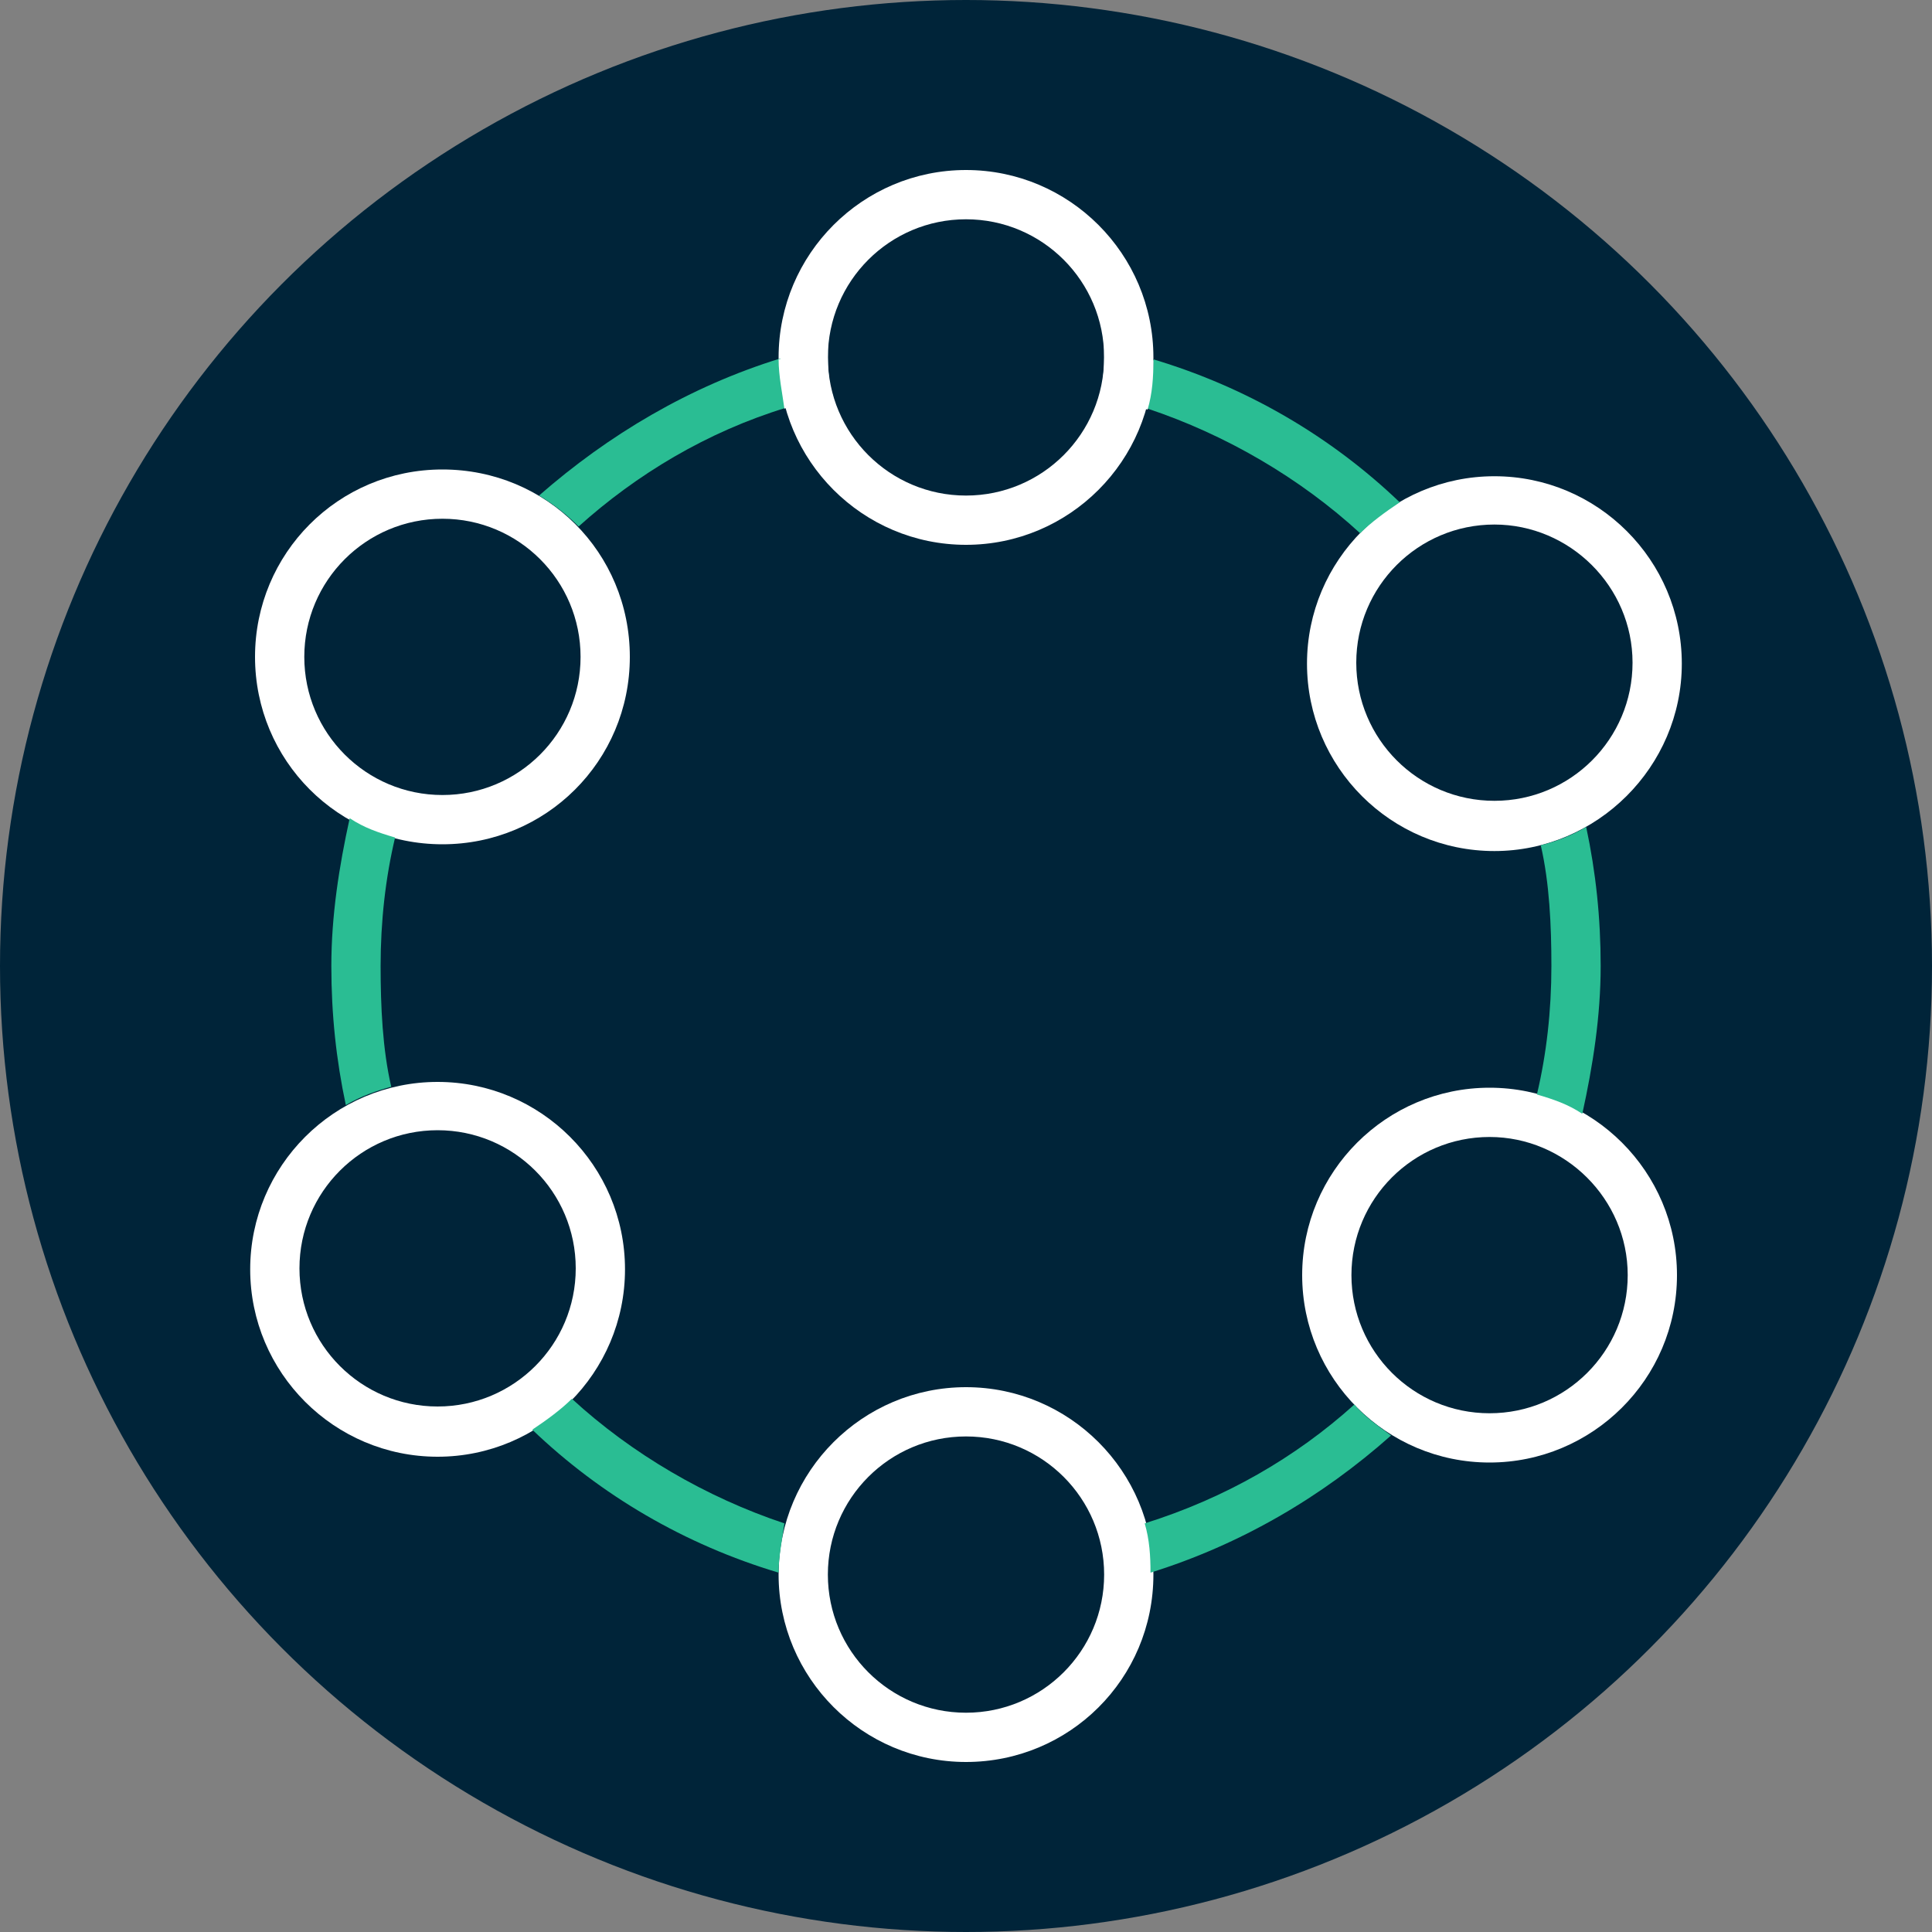
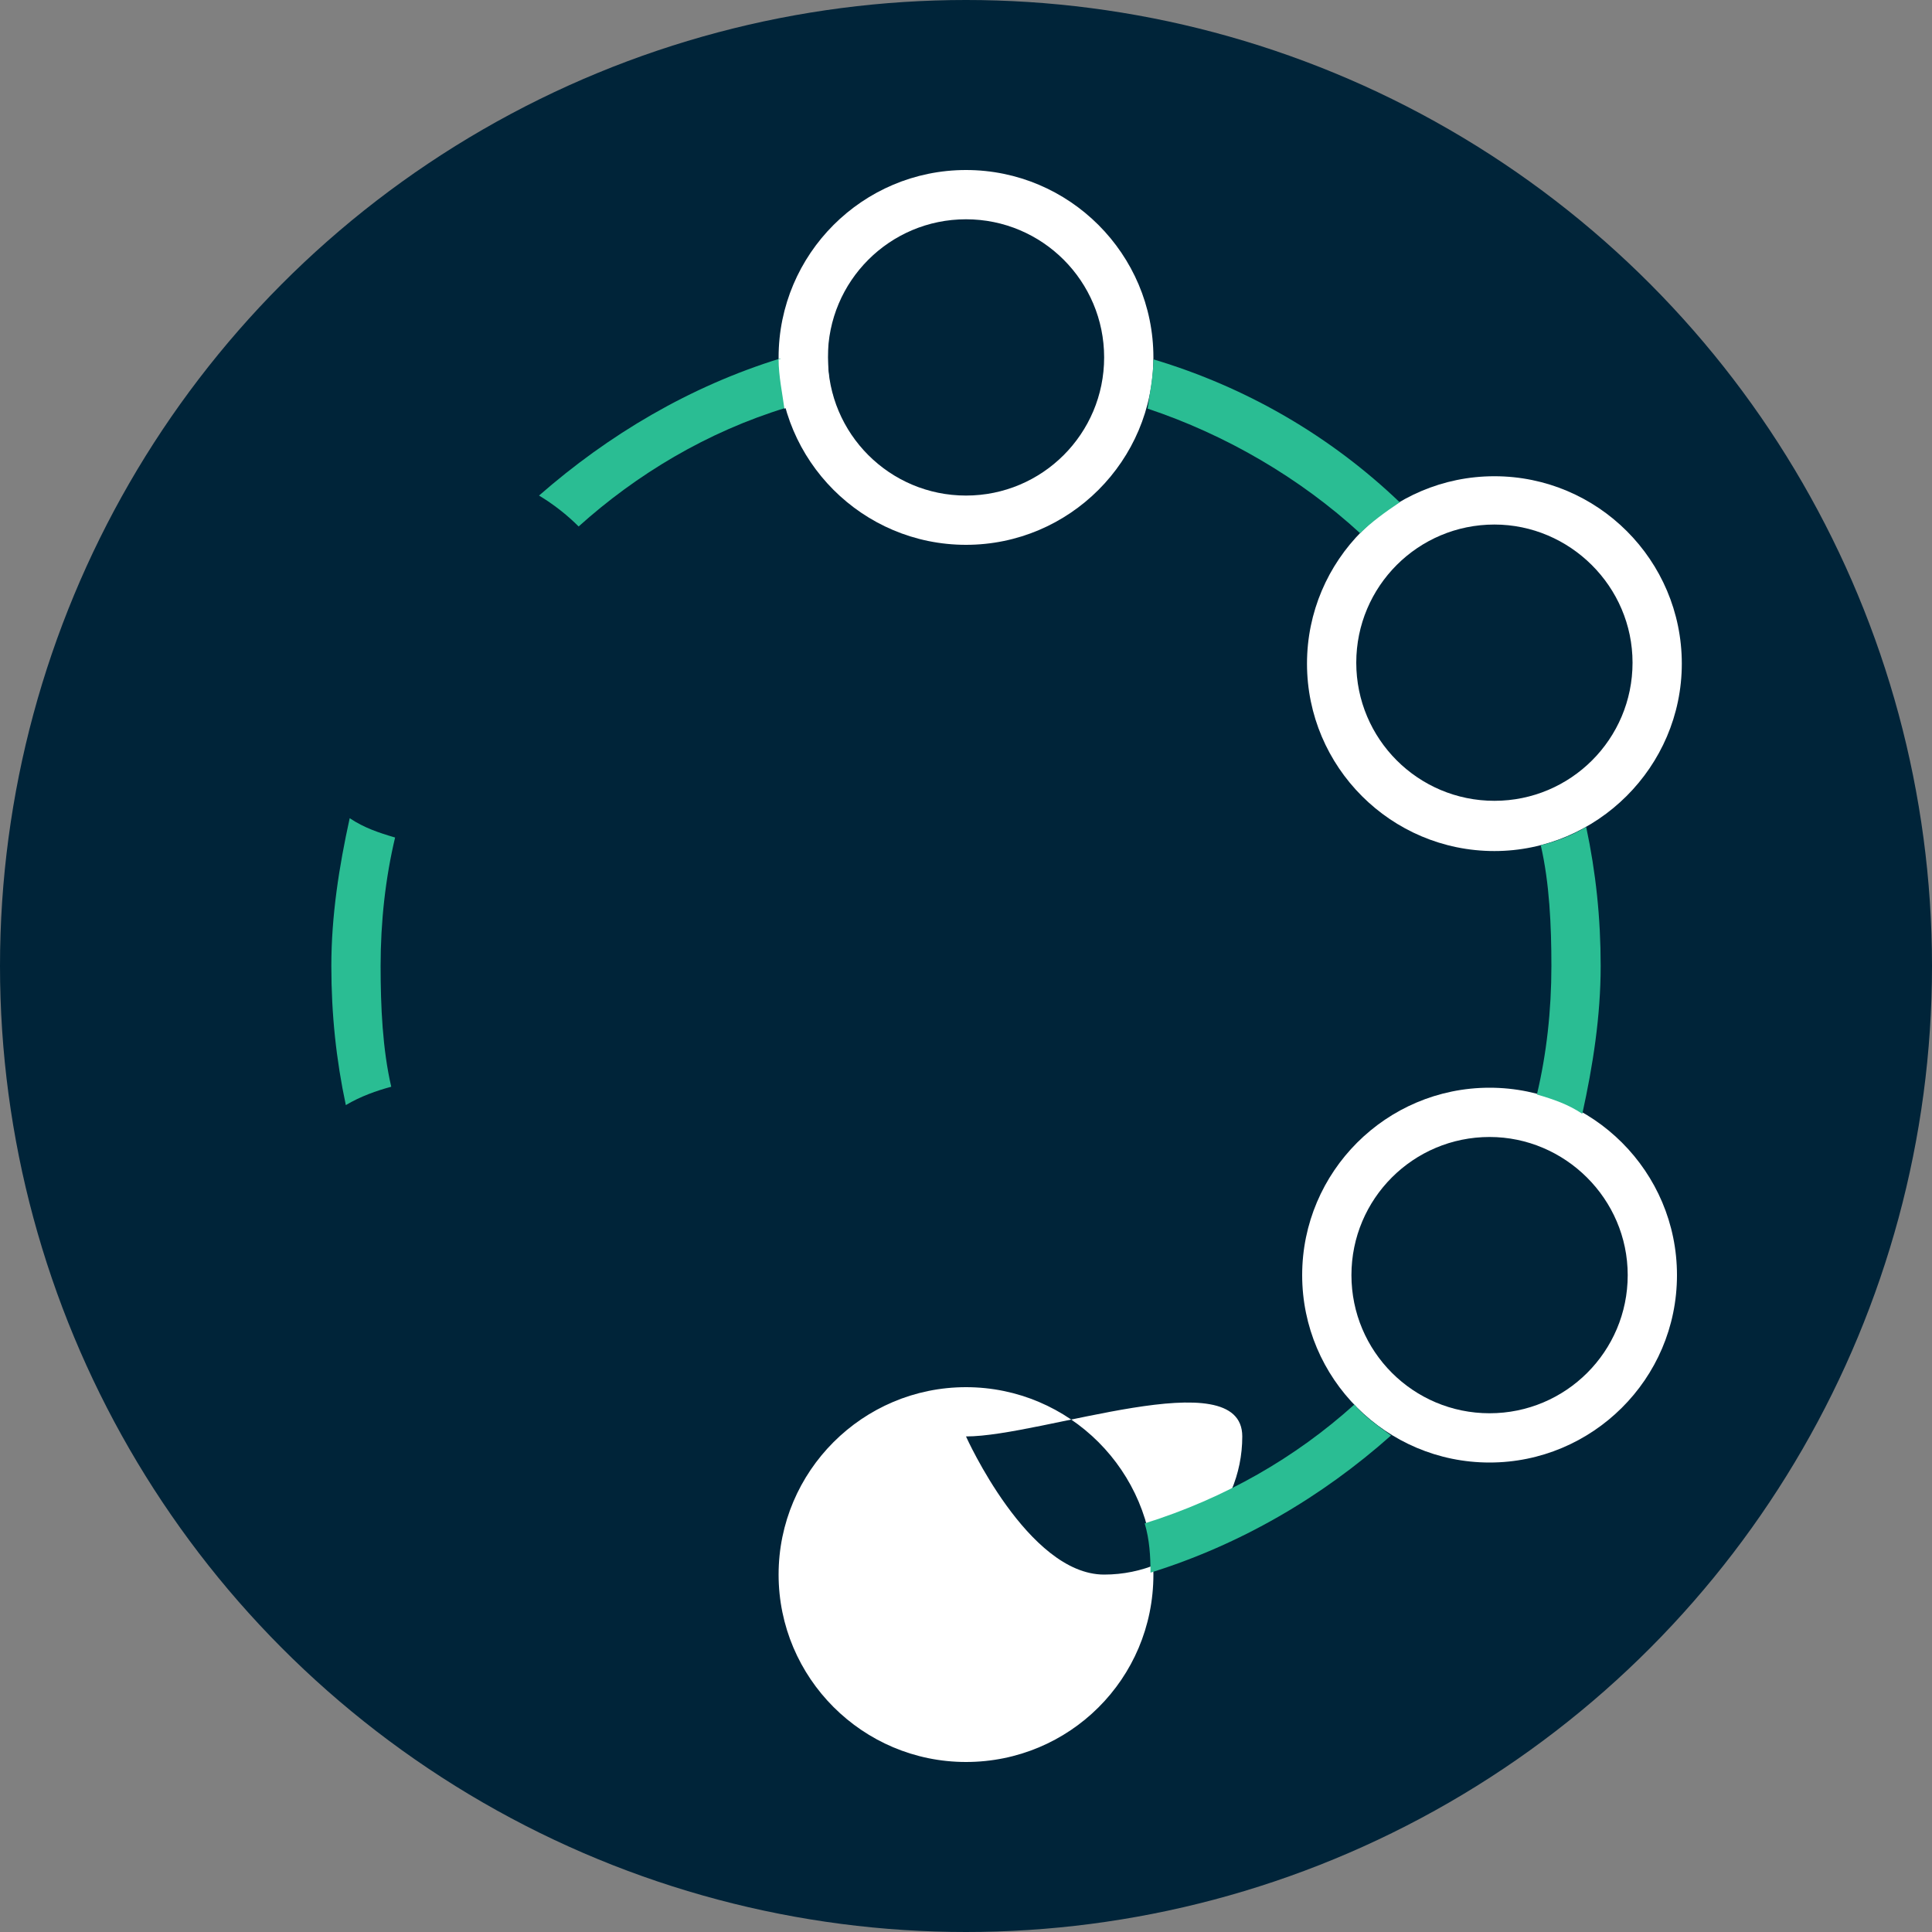
<svg xmlns="http://www.w3.org/2000/svg" version="1.1" id="Calque_1" x="0px" y="0px" viewBox="0 0 200 200" style="enable-background:new 0 0 200 200;" xml:space="preserve">
  <rect x="0" y="0" width="200" height="200" fill="#808080" stroke="none" />
  <style type="text/css">
	.st0{fill:#002439;}
	.st1{fill:#FFFFFF;}
	.st2{fill:#2ABD93;}
</style>
  <circle class="st0" cx="100" cy="100" r="100" />
  <g>
    <g>
      <g>
        <path class="st1" d="M100,56.4c-10.7,0-19.4-8.7-19.4-19.4s8.7-19.4,19.4-19.4s19.4,8.7,19.4,19.4S110.7,56.4,100,56.4z      M100,22.7c-7.9,0-14.3,6.4-14.3,14.3s6.4,14.3,14.3,14.3s14.3-6.4,14.3-14.3S107.9,22.7,100,22.7z" />
-         <path class="st1" d="M100,182.4c-10.7,0-19.4-8.7-19.4-19.4c0-10.7,8.7-19.4,19.4-19.4s19.4,8.7,19.4,19.4     C119.4,173.8,110.7,182.4,100,182.4z M100,148.7c-7.9,0-14.3,6.4-14.3,14.3s6.4,14.3,14.3,14.3s14.3-6.4,14.3-14.3     S107.9,148.7,100,148.7z" />
+         <path class="st1" d="M100,182.4c-10.7,0-19.4-8.7-19.4-19.4c0-10.7,8.7-19.4,19.4-19.4s19.4,8.7,19.4,19.4     C119.4,173.8,110.7,182.4,100,182.4z M100,148.7s6.4,14.3,14.3,14.3s14.3-6.4,14.3-14.3     S107.9,148.7,100,148.7z" />
      </g>
      <g>
-         <path class="st1" d="M45.8,87.4C35,87.4,26.4,78.7,26.4,68S35,48.6,45.8,48.6S65.2,57.2,65.2,68S56.5,87.4,45.8,87.4z M45.8,53.7     c-7.9,0-14.3,6.4-14.3,14.3s6.4,14.3,14.3,14.3S60.1,75.9,60.1,68S53.7,53.7,45.8,53.7z" />
        <path class="st1" d="M154.2,151.4c-10.7,0-19.4-8.7-19.4-19.4c0-10.7,8.7-19.4,19.4-19.4c10.7,0,19.4,8.7,19.4,19.4     C173.6,142.8,164.8,151.4,154.2,151.4z M154.2,117.7c-7.9,0-14.3,6.4-14.3,14.3s6.4,14.3,14.3,14.3s14.3-6.4,14.3-14.3     C168.5,124.1,162,117.7,154.2,117.7z" />
      </g>
      <g>
-         <path class="st1" d="M45.3,150.8c-10.7,0-19.4-8.7-19.4-19.4c0-10.7,8.7-19.4,19.4-19.4s19.4,8.7,19.4,19.4     C64.7,142.1,56,150.8,45.3,150.8z M45.3,117c-7.9,0-14.3,6.4-14.3,14.3s6.4,14.3,14.3,14.3s14.3-6.4,14.3-14.3S53.2,117,45.3,117     z" />
        <path class="st1" d="M154.7,88.1c-10.7,0-19.4-8.7-19.4-19.4s8.7-19.4,19.4-19.4s19.4,8.7,19.4,19.4S165.3,88.1,154.7,88.1z      M154.7,54.3c-7.9,0-14.3,6.4-14.3,14.3s6.4,14.3,14.3,14.3S169,76.5,169,68.6S162.5,54.3,154.7,54.3z" />
      </g>
    </g>
    <g>
      <path class="st2" d="M140.2,145.4c-6.1,5.5-13.4,9.7-21.7,12.3c0.5,1.7,0.6,3.4,0.6,5.1c9.3-2.9,17.7-7.8,24.9-14.2    C142.8,147.7,141.3,146.7,140.2,145.4z" />
-       <path class="st2" d="M59.2,144.8c-1.1,1.1-2.6,2.2-4.1,3.2c7.1,6.8,15.8,11.9,25.5,14.8c0-1.7,0.4-3.6,0.6-5.1    C73.1,155,65.4,150.5,59.2,144.8z" />
      <path class="st2" d="M160.6,100c0,4.6-0.5,9.1-1.5,13.3c1.7,0.5,3.2,1,4.7,2c1.1-5,1.9-10.1,1.9-15.3c0-5-0.5-9.7-1.5-14.4    c-1.5,0.9-3.1,1.5-4.7,1.9C160.4,91.4,160.6,95.8,160.6,100z" />
      <path class="st2" d="M39.4,100c0-4.6,0.5-9.1,1.5-13.3c-1.7-0.5-3.2-1-4.7-2c-1.1,5-1.9,10.1-1.9,15.3c0,5,0.5,9.7,1.5,14.4    c1.5-0.9,3.2-1.5,4.7-1.9C39.6,108.6,39.4,104.2,39.4,100z" />
      <path class="st2" d="M81.4,42.2c-0.5-1.7-0.6-3.4-0.6-5.1C71.4,40,63,45,55.8,51.3c1.5,0.9,2.9,2,4.1,3.2    C65.9,49.1,73.2,44.7,81.4,42.2z" />
      <path class="st2" d="M140.8,55.2c1.1-1.1,2.6-2.2,4.1-3.2c-7.1-6.8-15.8-11.9-25.5-14.8c0,1.7-0.4,3.6-0.6,5.1    C126.9,45,134.6,49.5,140.8,55.2z" />
      <path class="st1" d="M86.2,40.9c-0.4-1.1-0.5-2.6-0.5-4c0-0.4,0-0.9,0-1.1c-1.7,0.4-3.4,0.9-5.1,1.4c0,1.7,0.4,3.6,0.6,5.1    C83,41.7,84.7,41.2,86.2,40.9z" />
-       <path class="st1" d="M114.3,37c0,1.4-0.1,2.7-0.5,4c1.7,0.4,3.2,0.9,5,1.4c0.5-1.7,0.6-3.4,0.6-5.1c-1.7-0.5-3.4-1-5.1-1.4    C114.3,36.1,114.3,36.6,114.3,37z" />
    </g>
  </g>
</svg>